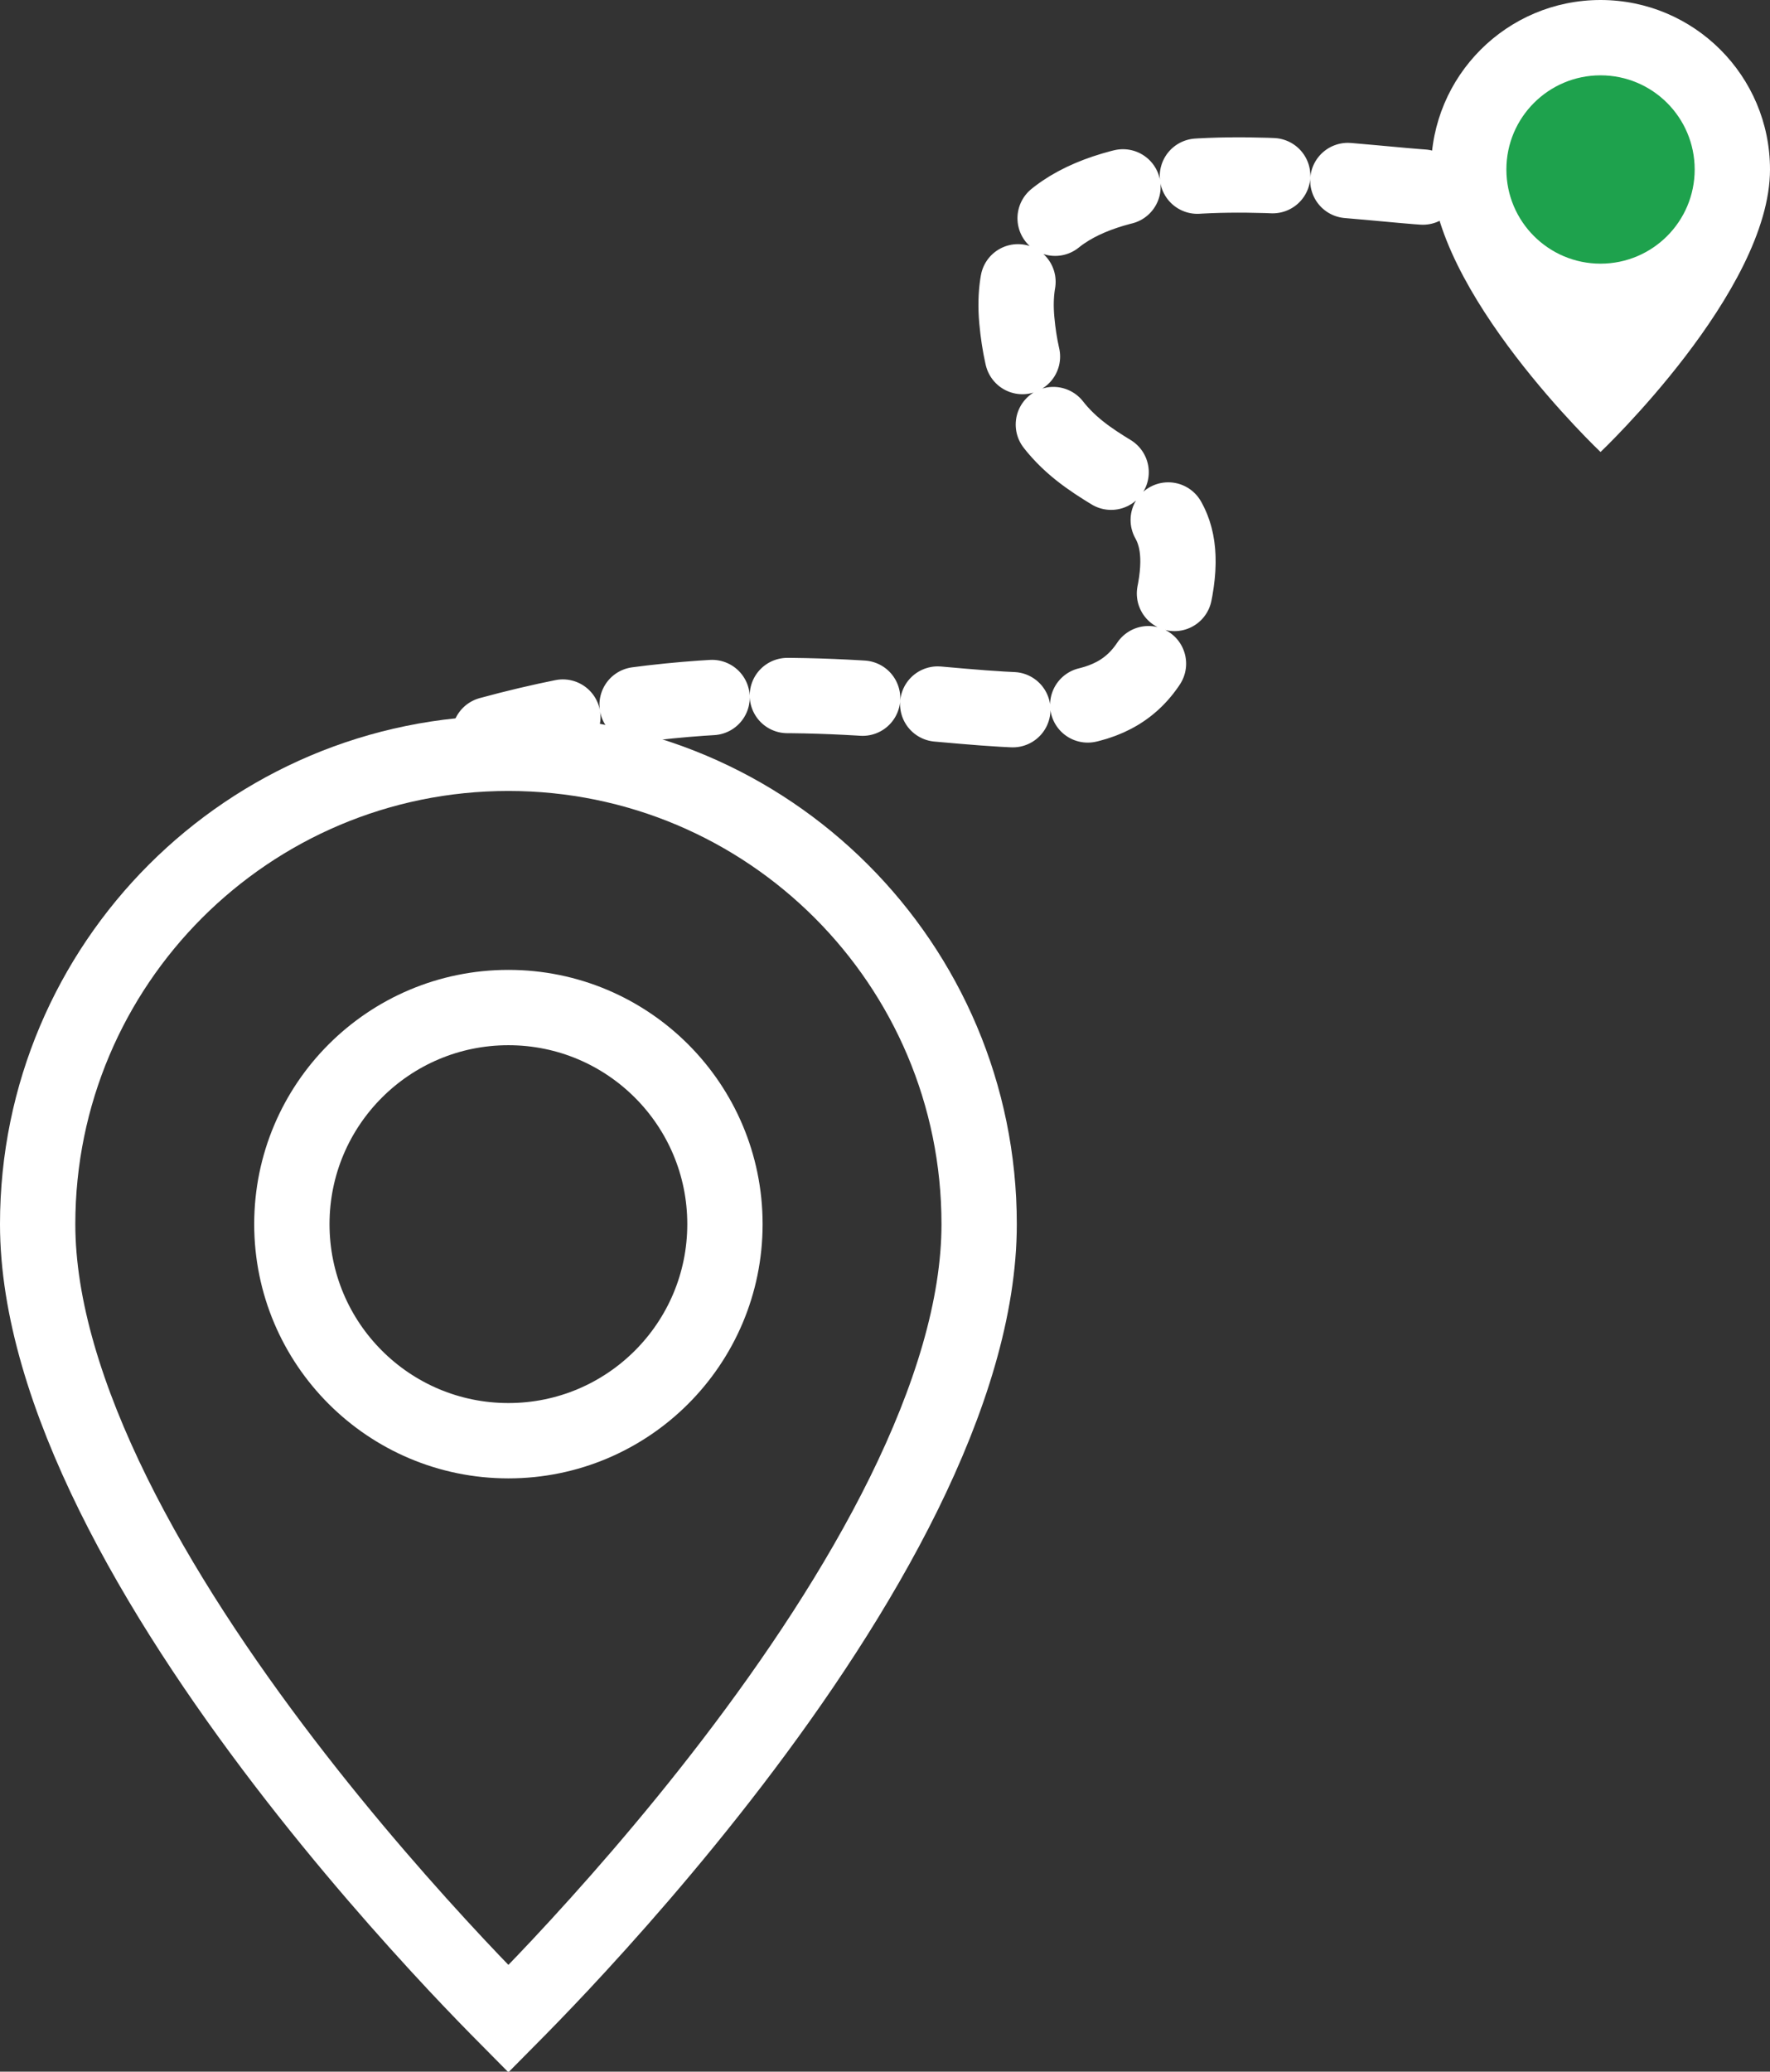
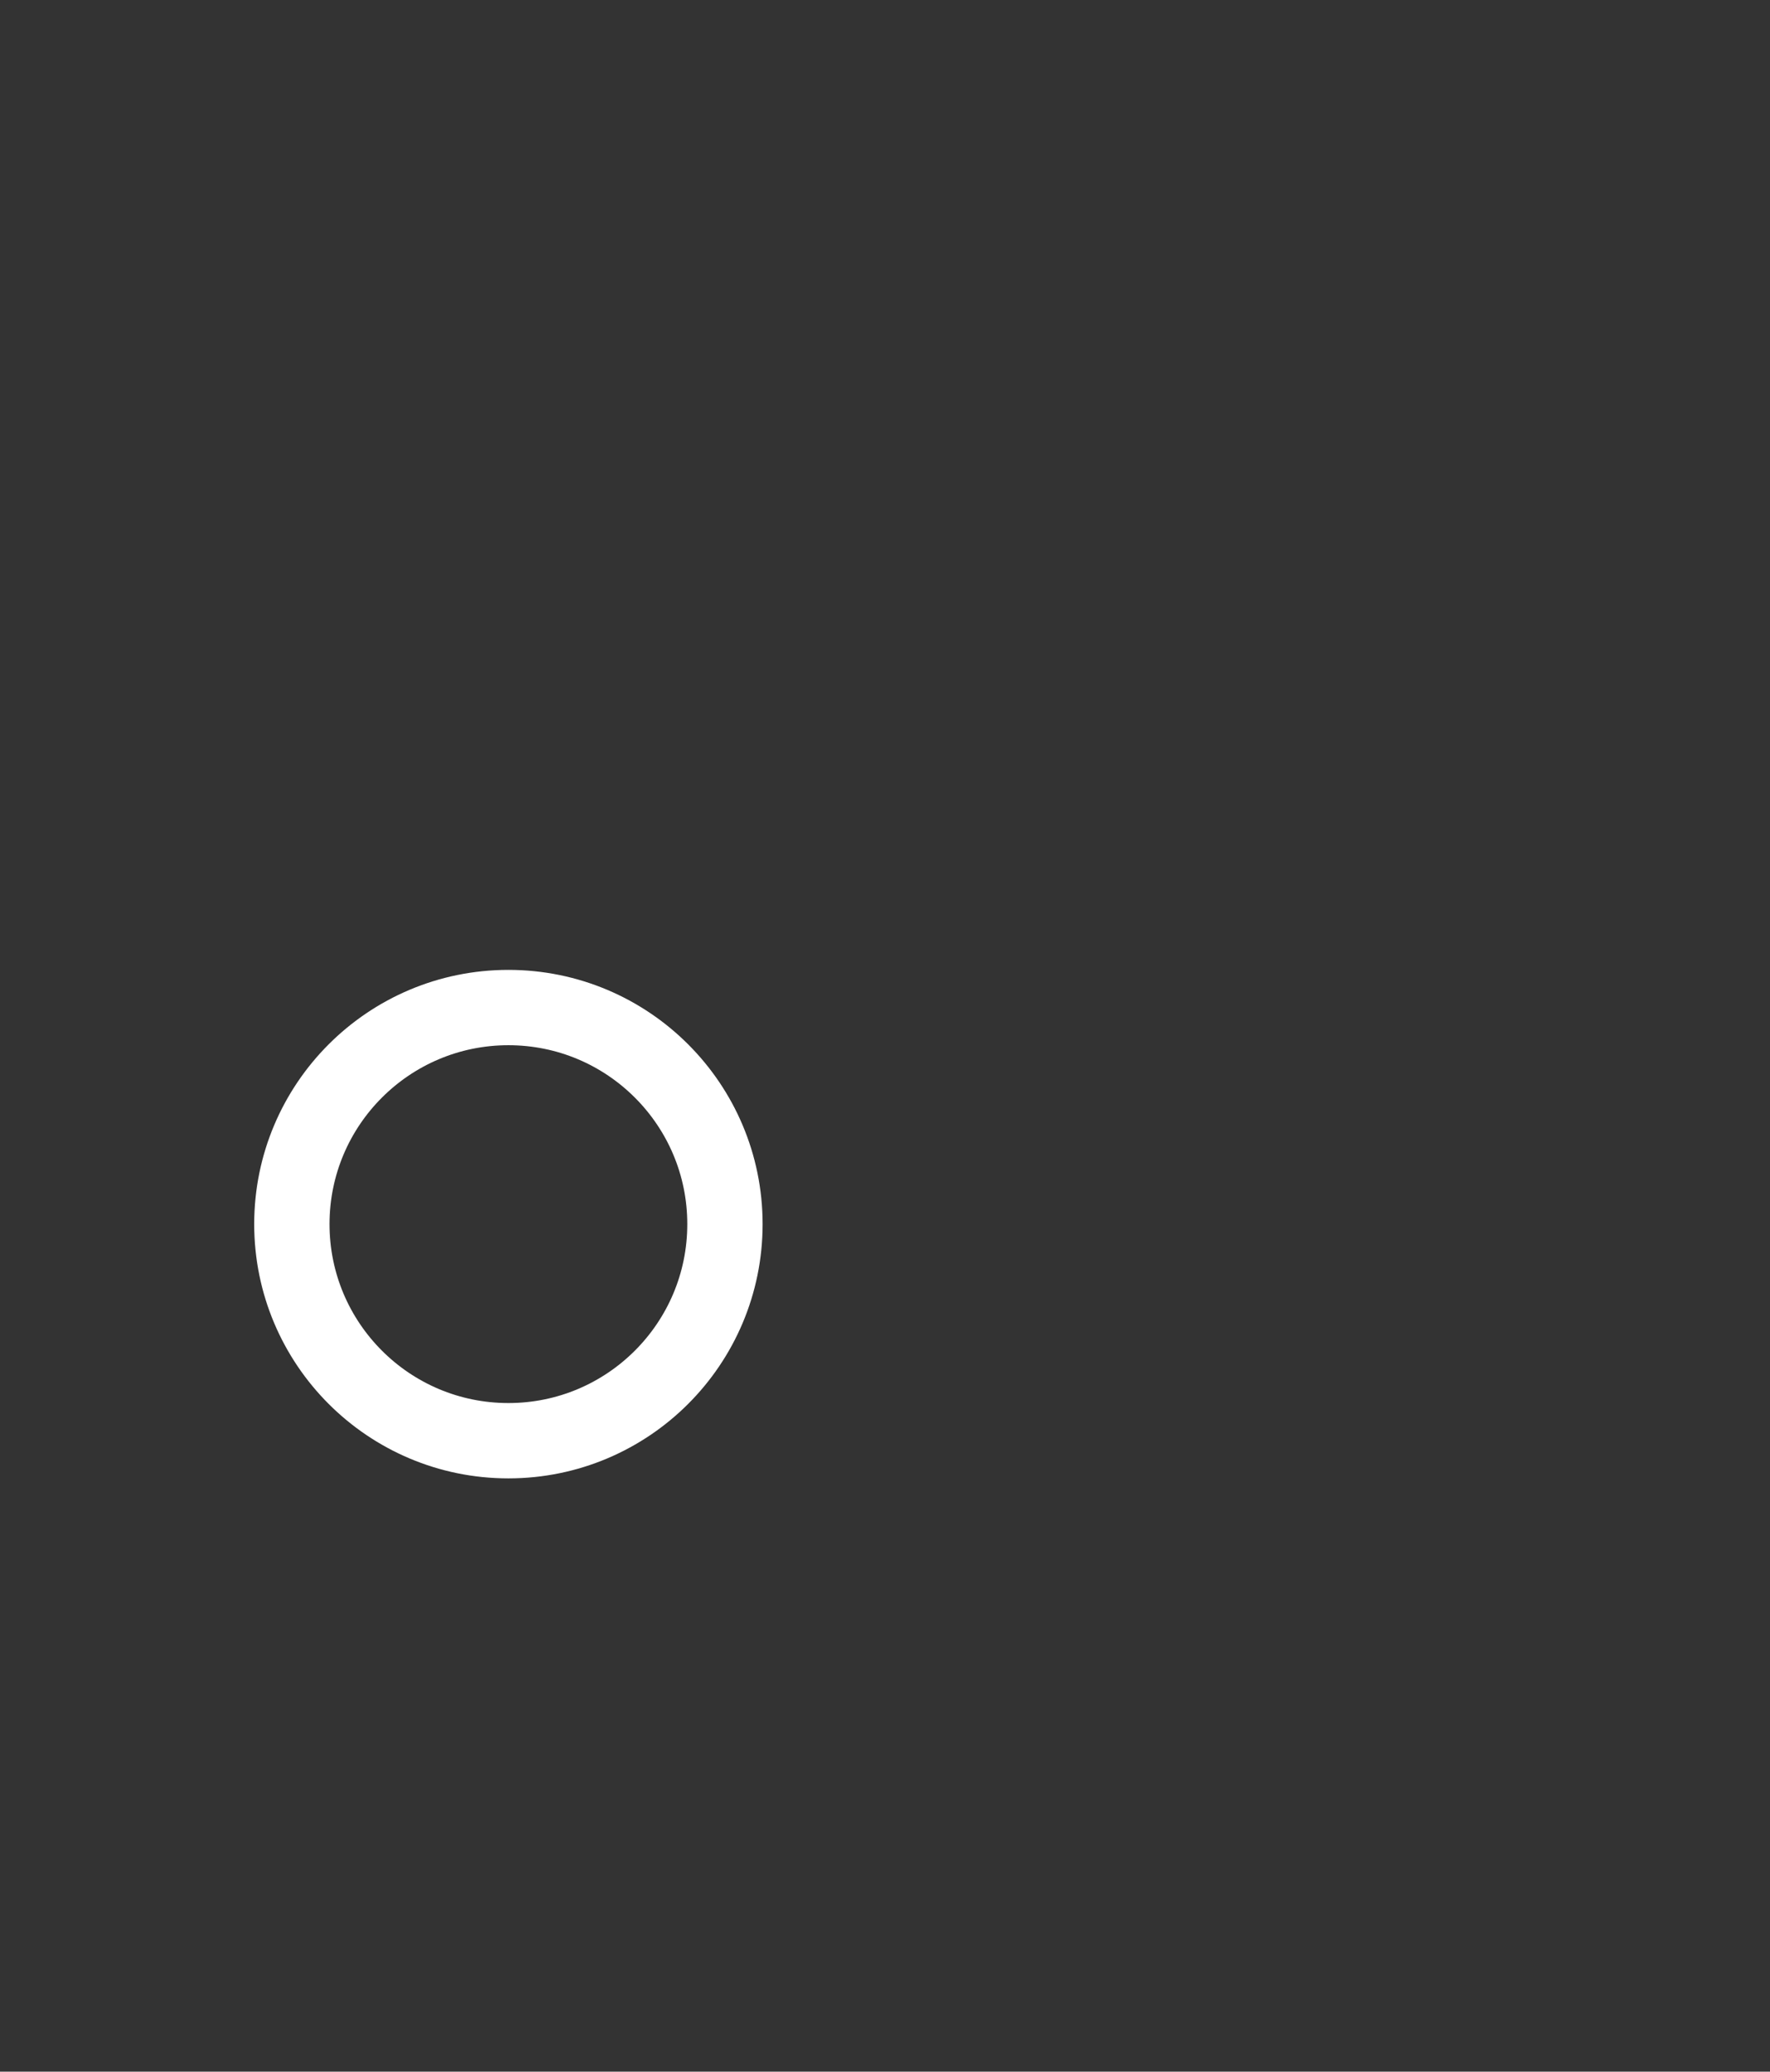
<svg xmlns="http://www.w3.org/2000/svg" width="47" height="55" viewBox="0 0 47 55" fill="none">
  <rect x="0" y="0" width="47" height="55" fill="#333333" stroke="none" />
-   <path d="M26 32.499C26 34.709 25.226 37.169 23.994 39.667C22.767 42.153 21.12 44.606 19.456 46.781C17.794 48.954 16.129 50.83 14.88 52.165C14.325 52.757 13.852 53.241 13.5 53.596C13.148 53.241 12.675 52.757 12.12 52.165C10.871 50.83 9.206 48.954 7.544 46.781C5.88 44.606 4.233 42.153 3.006 39.667C1.774 37.169 1 34.709 1 32.499C1 25.596 6.596 19.999 13.5 19.999C20.404 19.999 26 25.596 26 32.499Z" stroke="white" stroke-width="2" />
  <circle cx="13.5" cy="32.499" r="5.75" stroke="white" stroke-width="2" />
-   <path d="M47 4.5C47 7.735 42.5 12 42.5 12C42.5 12 38 7.735 38 4.5C38 2.015 40.015 0 42.5 0C44.985 0 47 2.015 47 4.5Z" fill="white" />
-   <circle cx="42.5" cy="4.5" r="2.5" fill="#1EA24D" />
-   <path d="M13 19.499C24 16.499 29.5 21.5 31 16.5C32.5 11.5 27.5 13.999 27 8.5C26.5 3.001 36 5 38.5 5" stroke="white" stroke-width="2" stroke-linecap="round" stroke-linejoin="round" stroke-dasharray="2 2" />
</svg>